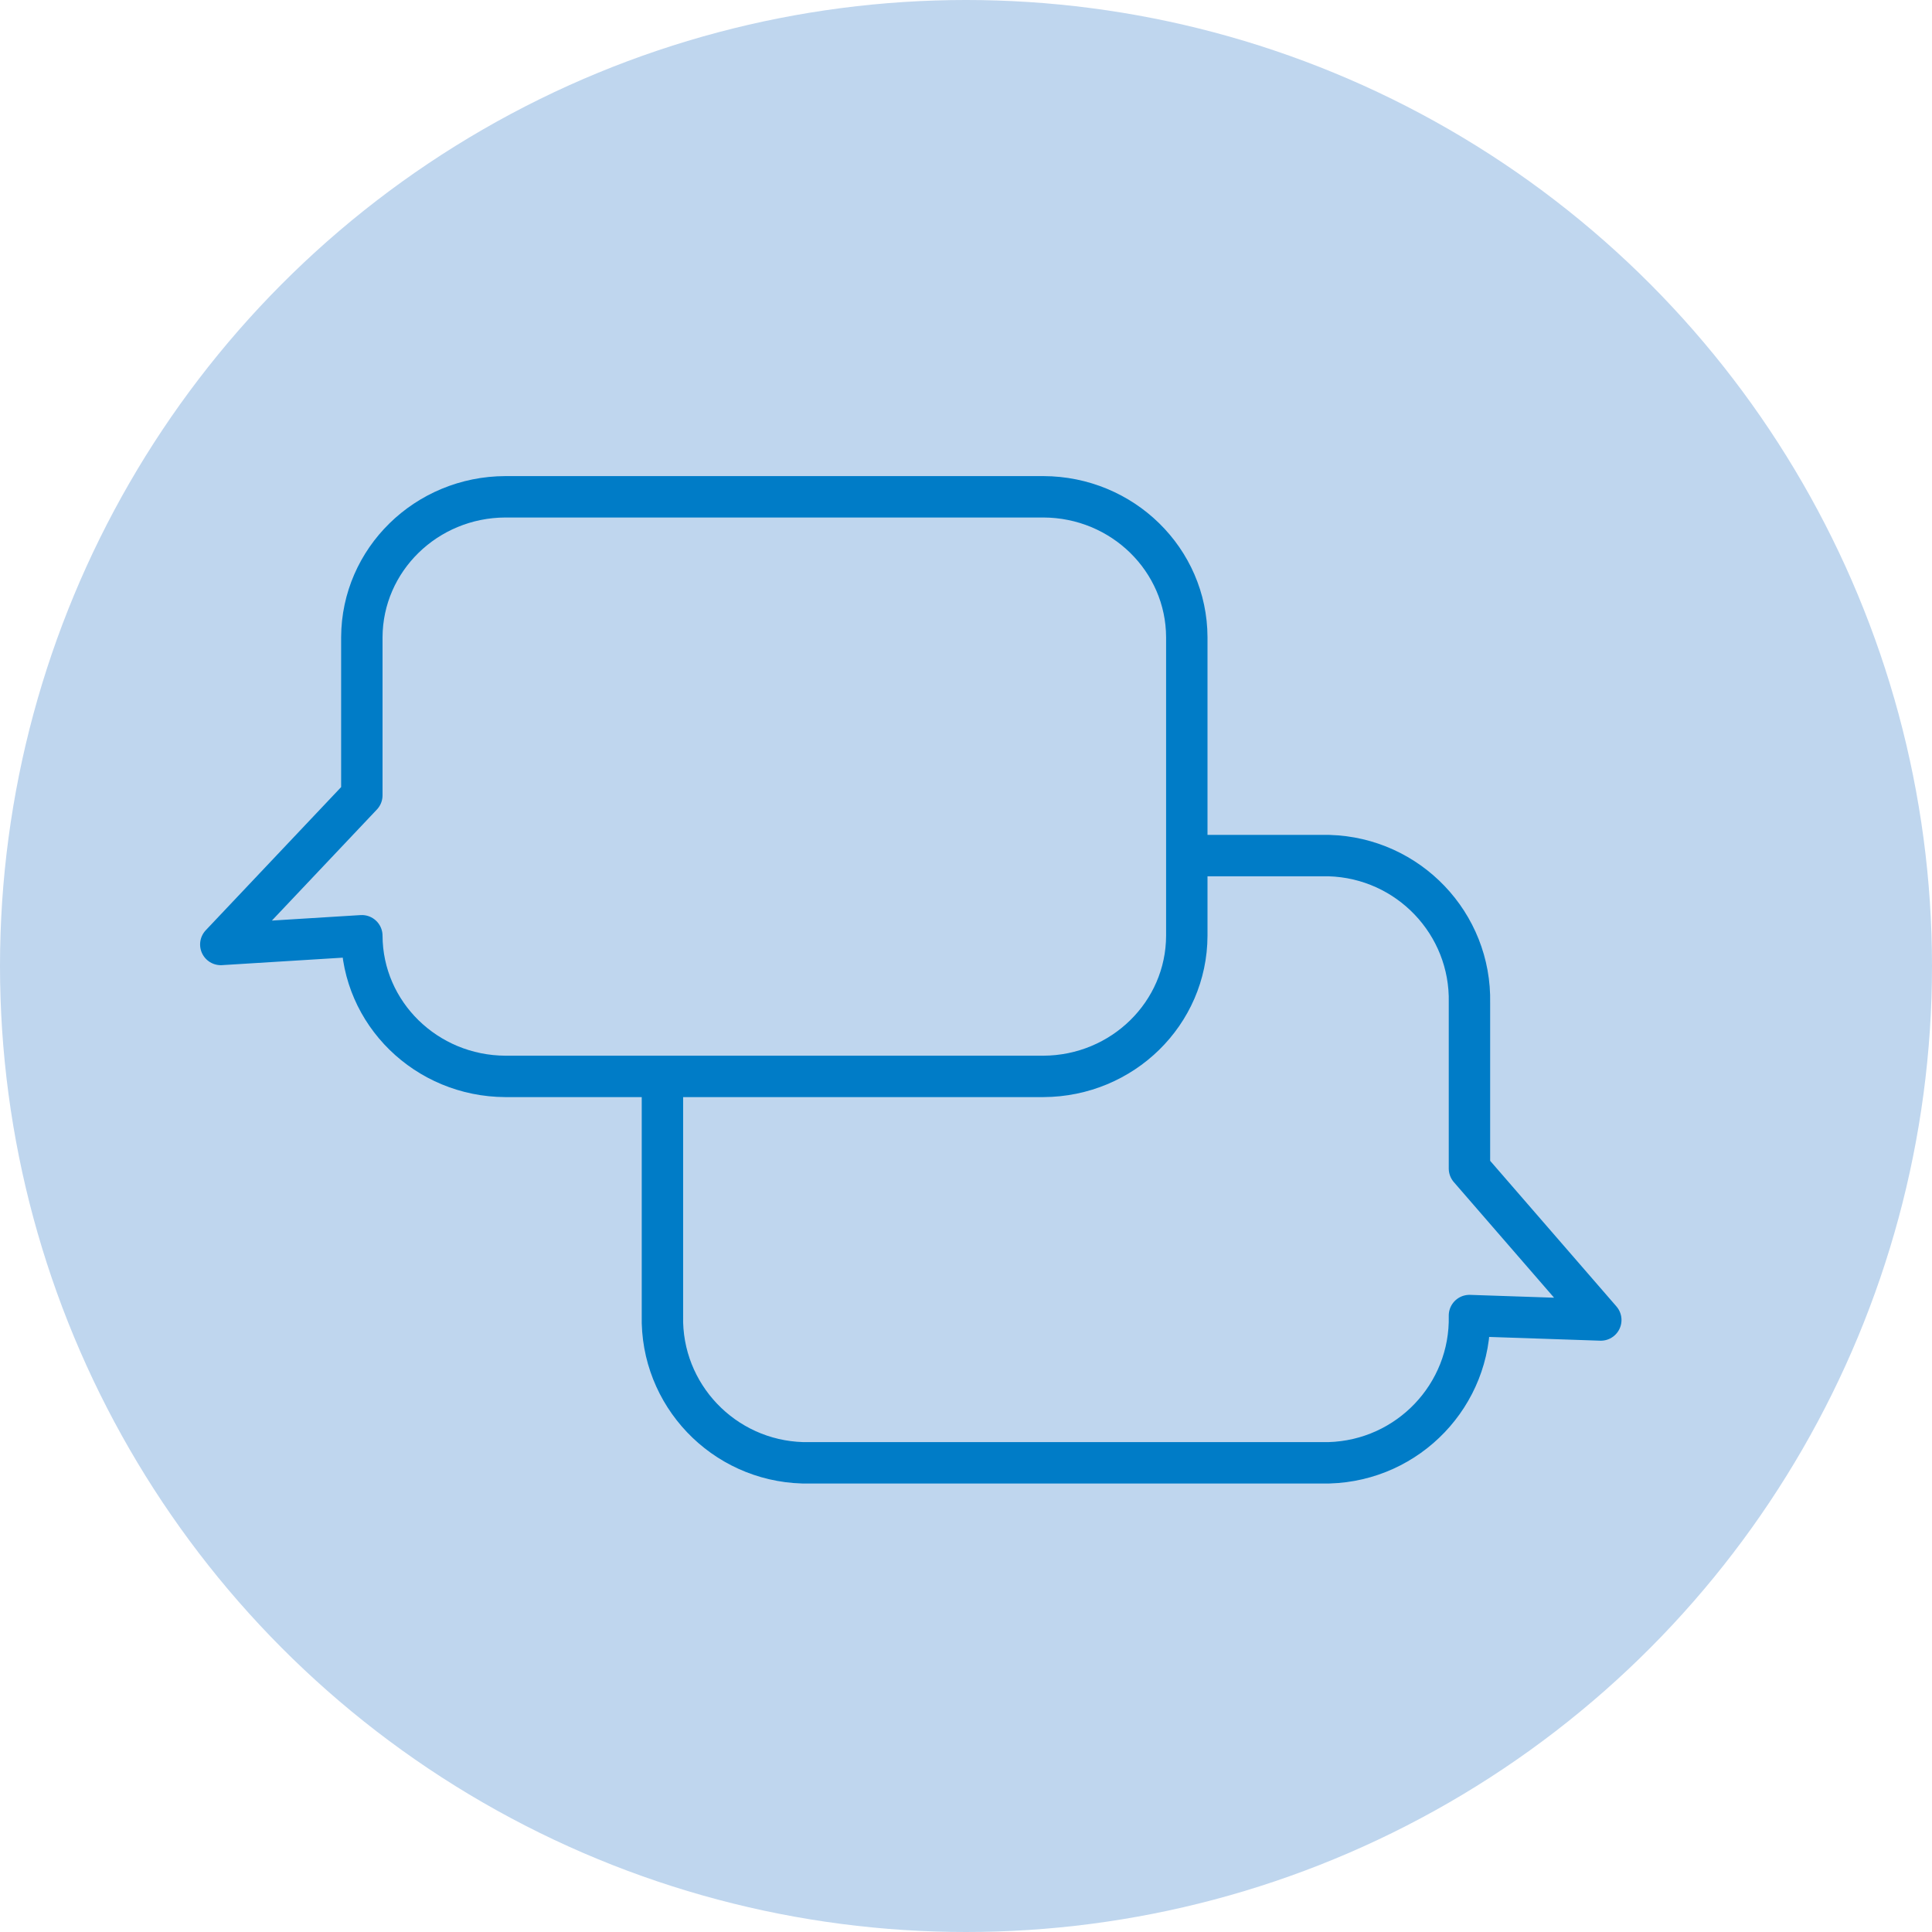
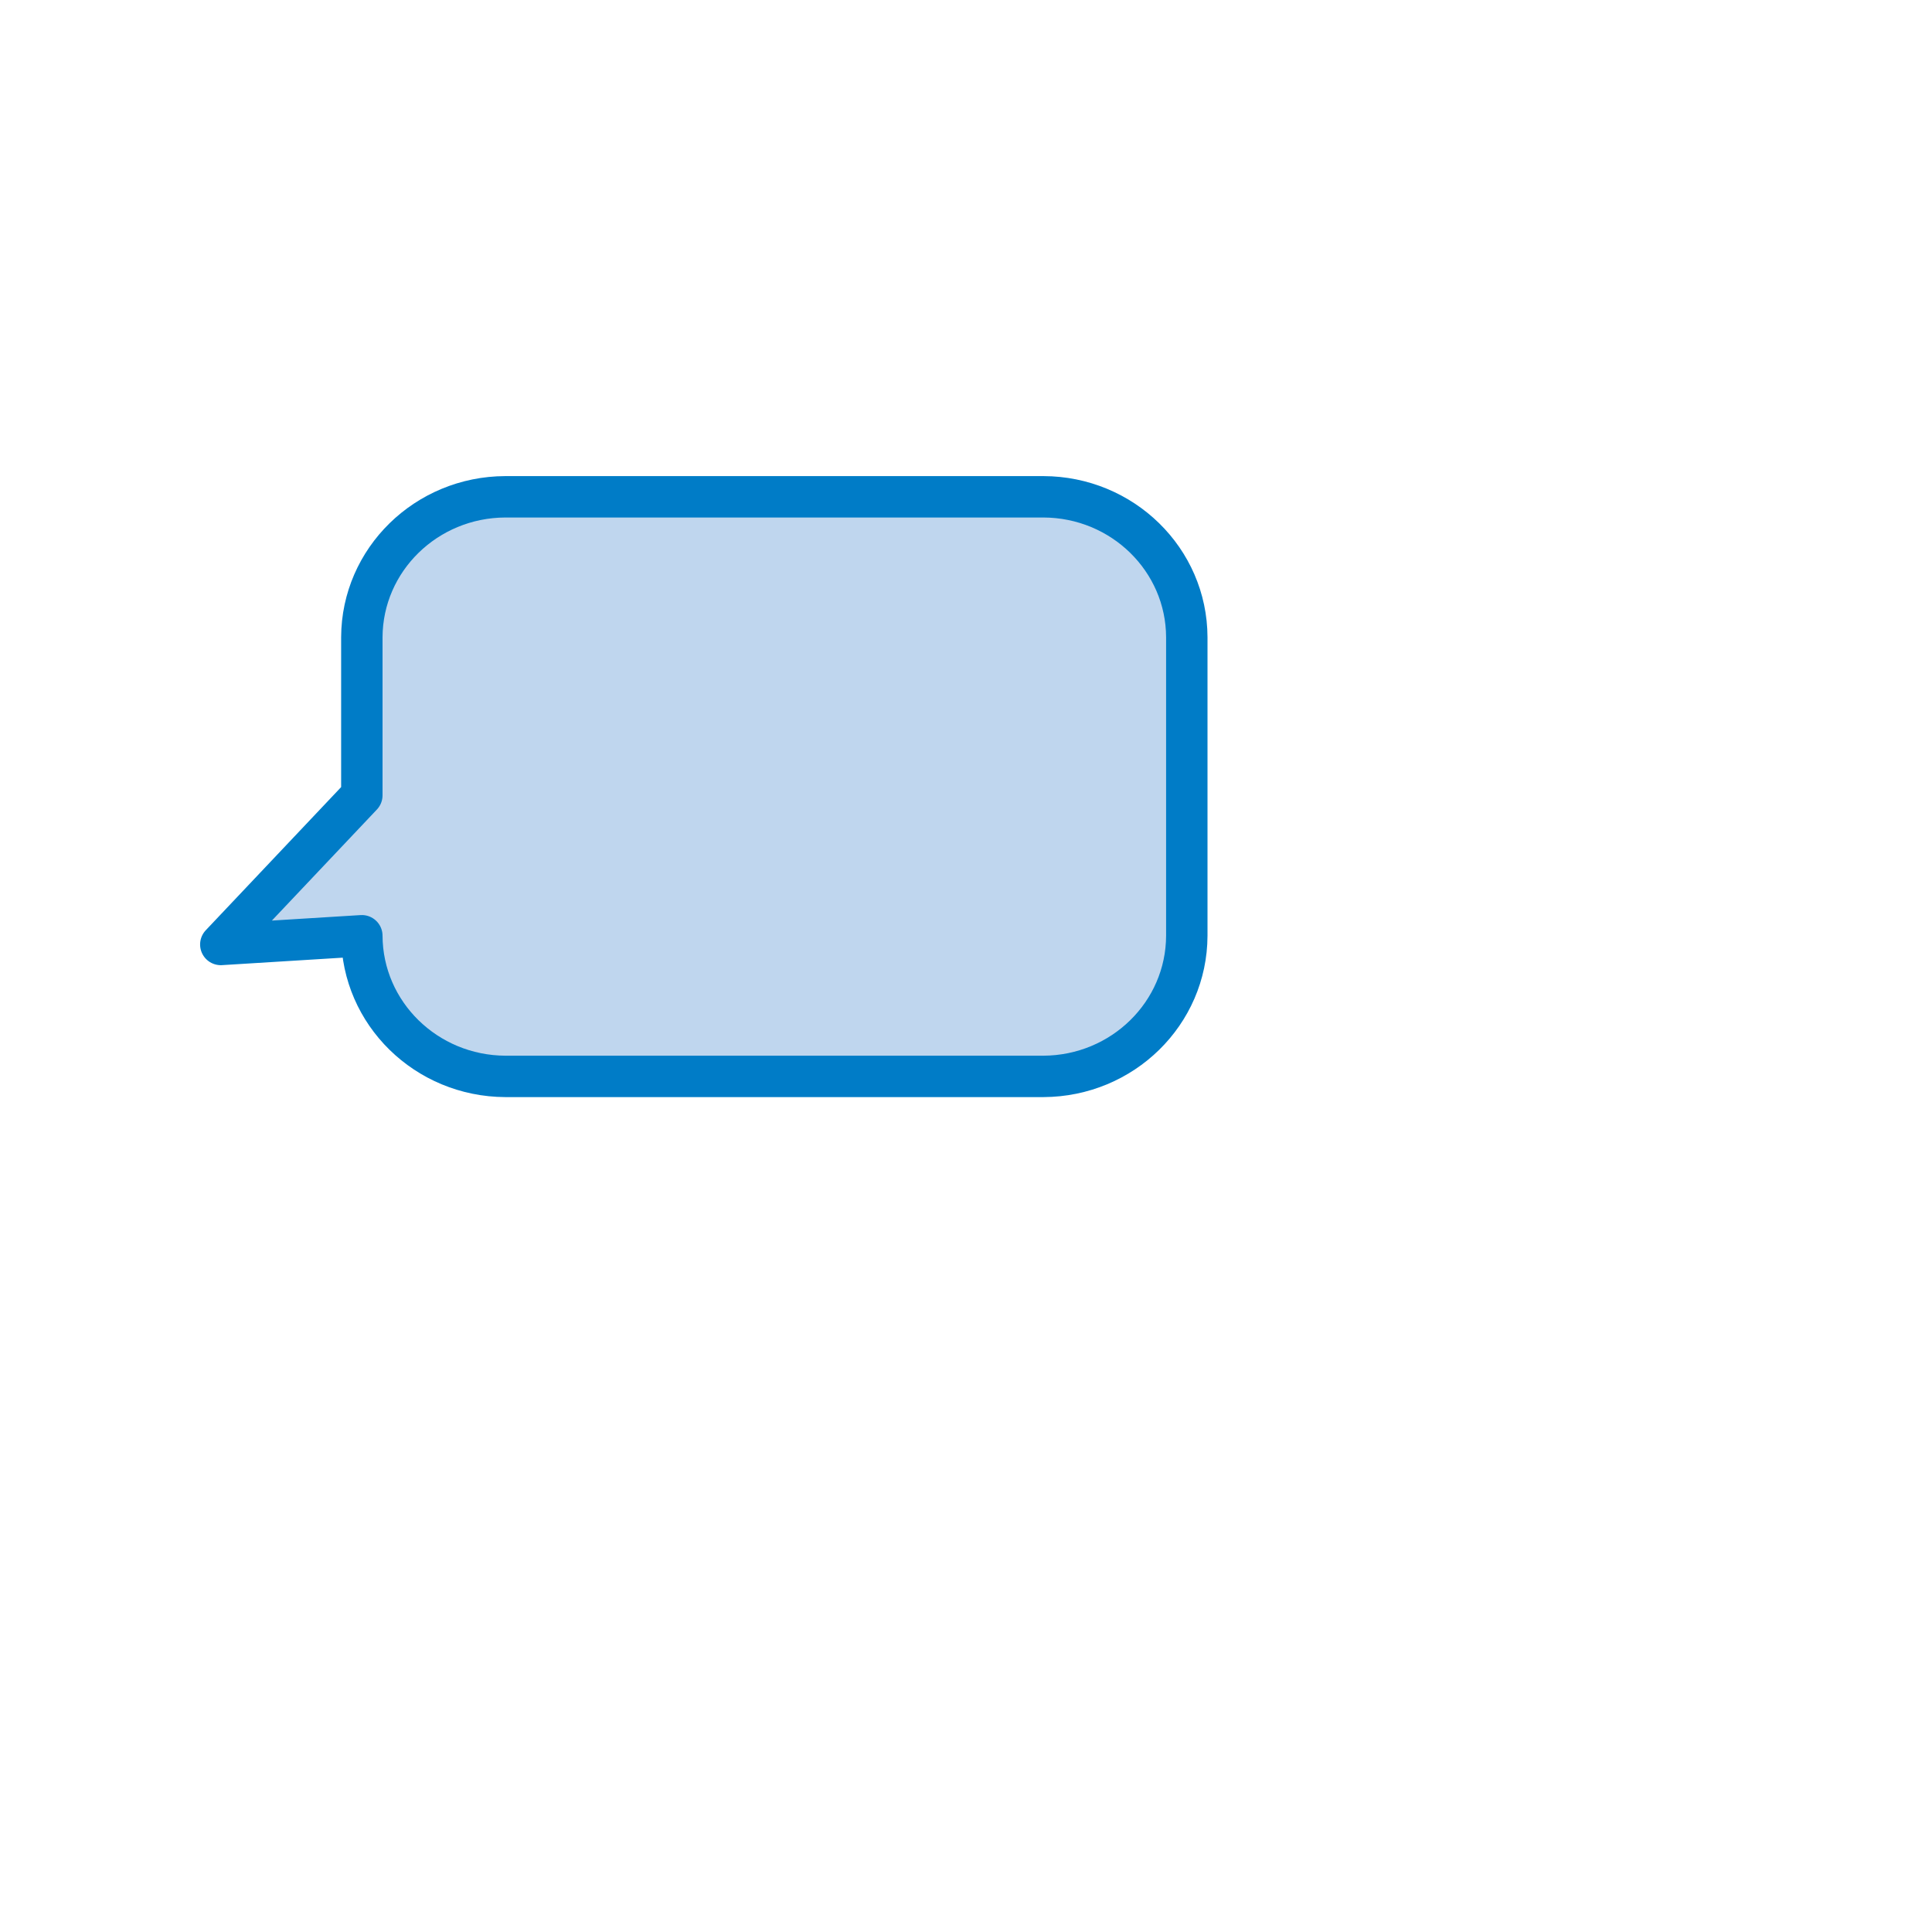
<svg xmlns="http://www.w3.org/2000/svg" width="70px" height="70px" viewBox="0 0 70 70" version="1.1">
  <title>icon/chat-webseite</title>
  <g id="icon/chat-webseite" stroke="none" stroke-width="1" fill="none" fill-rule="evenodd">
    <g id="sat_icon_chat_1" fill="#BFD6EE" fill-rule="nonzero">
-       <circle id="Oval" cx="35" cy="35" r="35" />
-       <path d="M29.082,31 L48.153,31 C51.032,31.083 53.304,33.466 53.241,36.335 L53.241,42.338 L58,47.826 L53.241,47.665 L53.241,47.665 C53.304,50.534 51.032,52.917 48.153,53 L29.082,53 C26.205,52.917 23.935,50.533 24.001,47.665 L24.001,36.335 C23.939,33.468 26.206,31.087 29.082,31 Z" id="Path" stroke="#007CC7" stroke-width="1.5" stroke-linejoin="round" />
      <path d="M37.804,18 L18.312,18 C15.445,18.008 13.121,20.28 13.11,23.089 L13.11,28.816 L8,34.22 L13.11,33.904 L13.11,33.904 C13.121,36.714 15.444,38.988 18.312,39 L37.804,39 C40.672,38.988 42.992,36.713 43,33.904 L43,23.089 C42.992,20.281 40.671,18.008 37.804,18 Z" id="Path" stroke="#007CC7" stroke-width="1.5" stroke-linejoin="round" />
    </g>
  </g>
</svg>